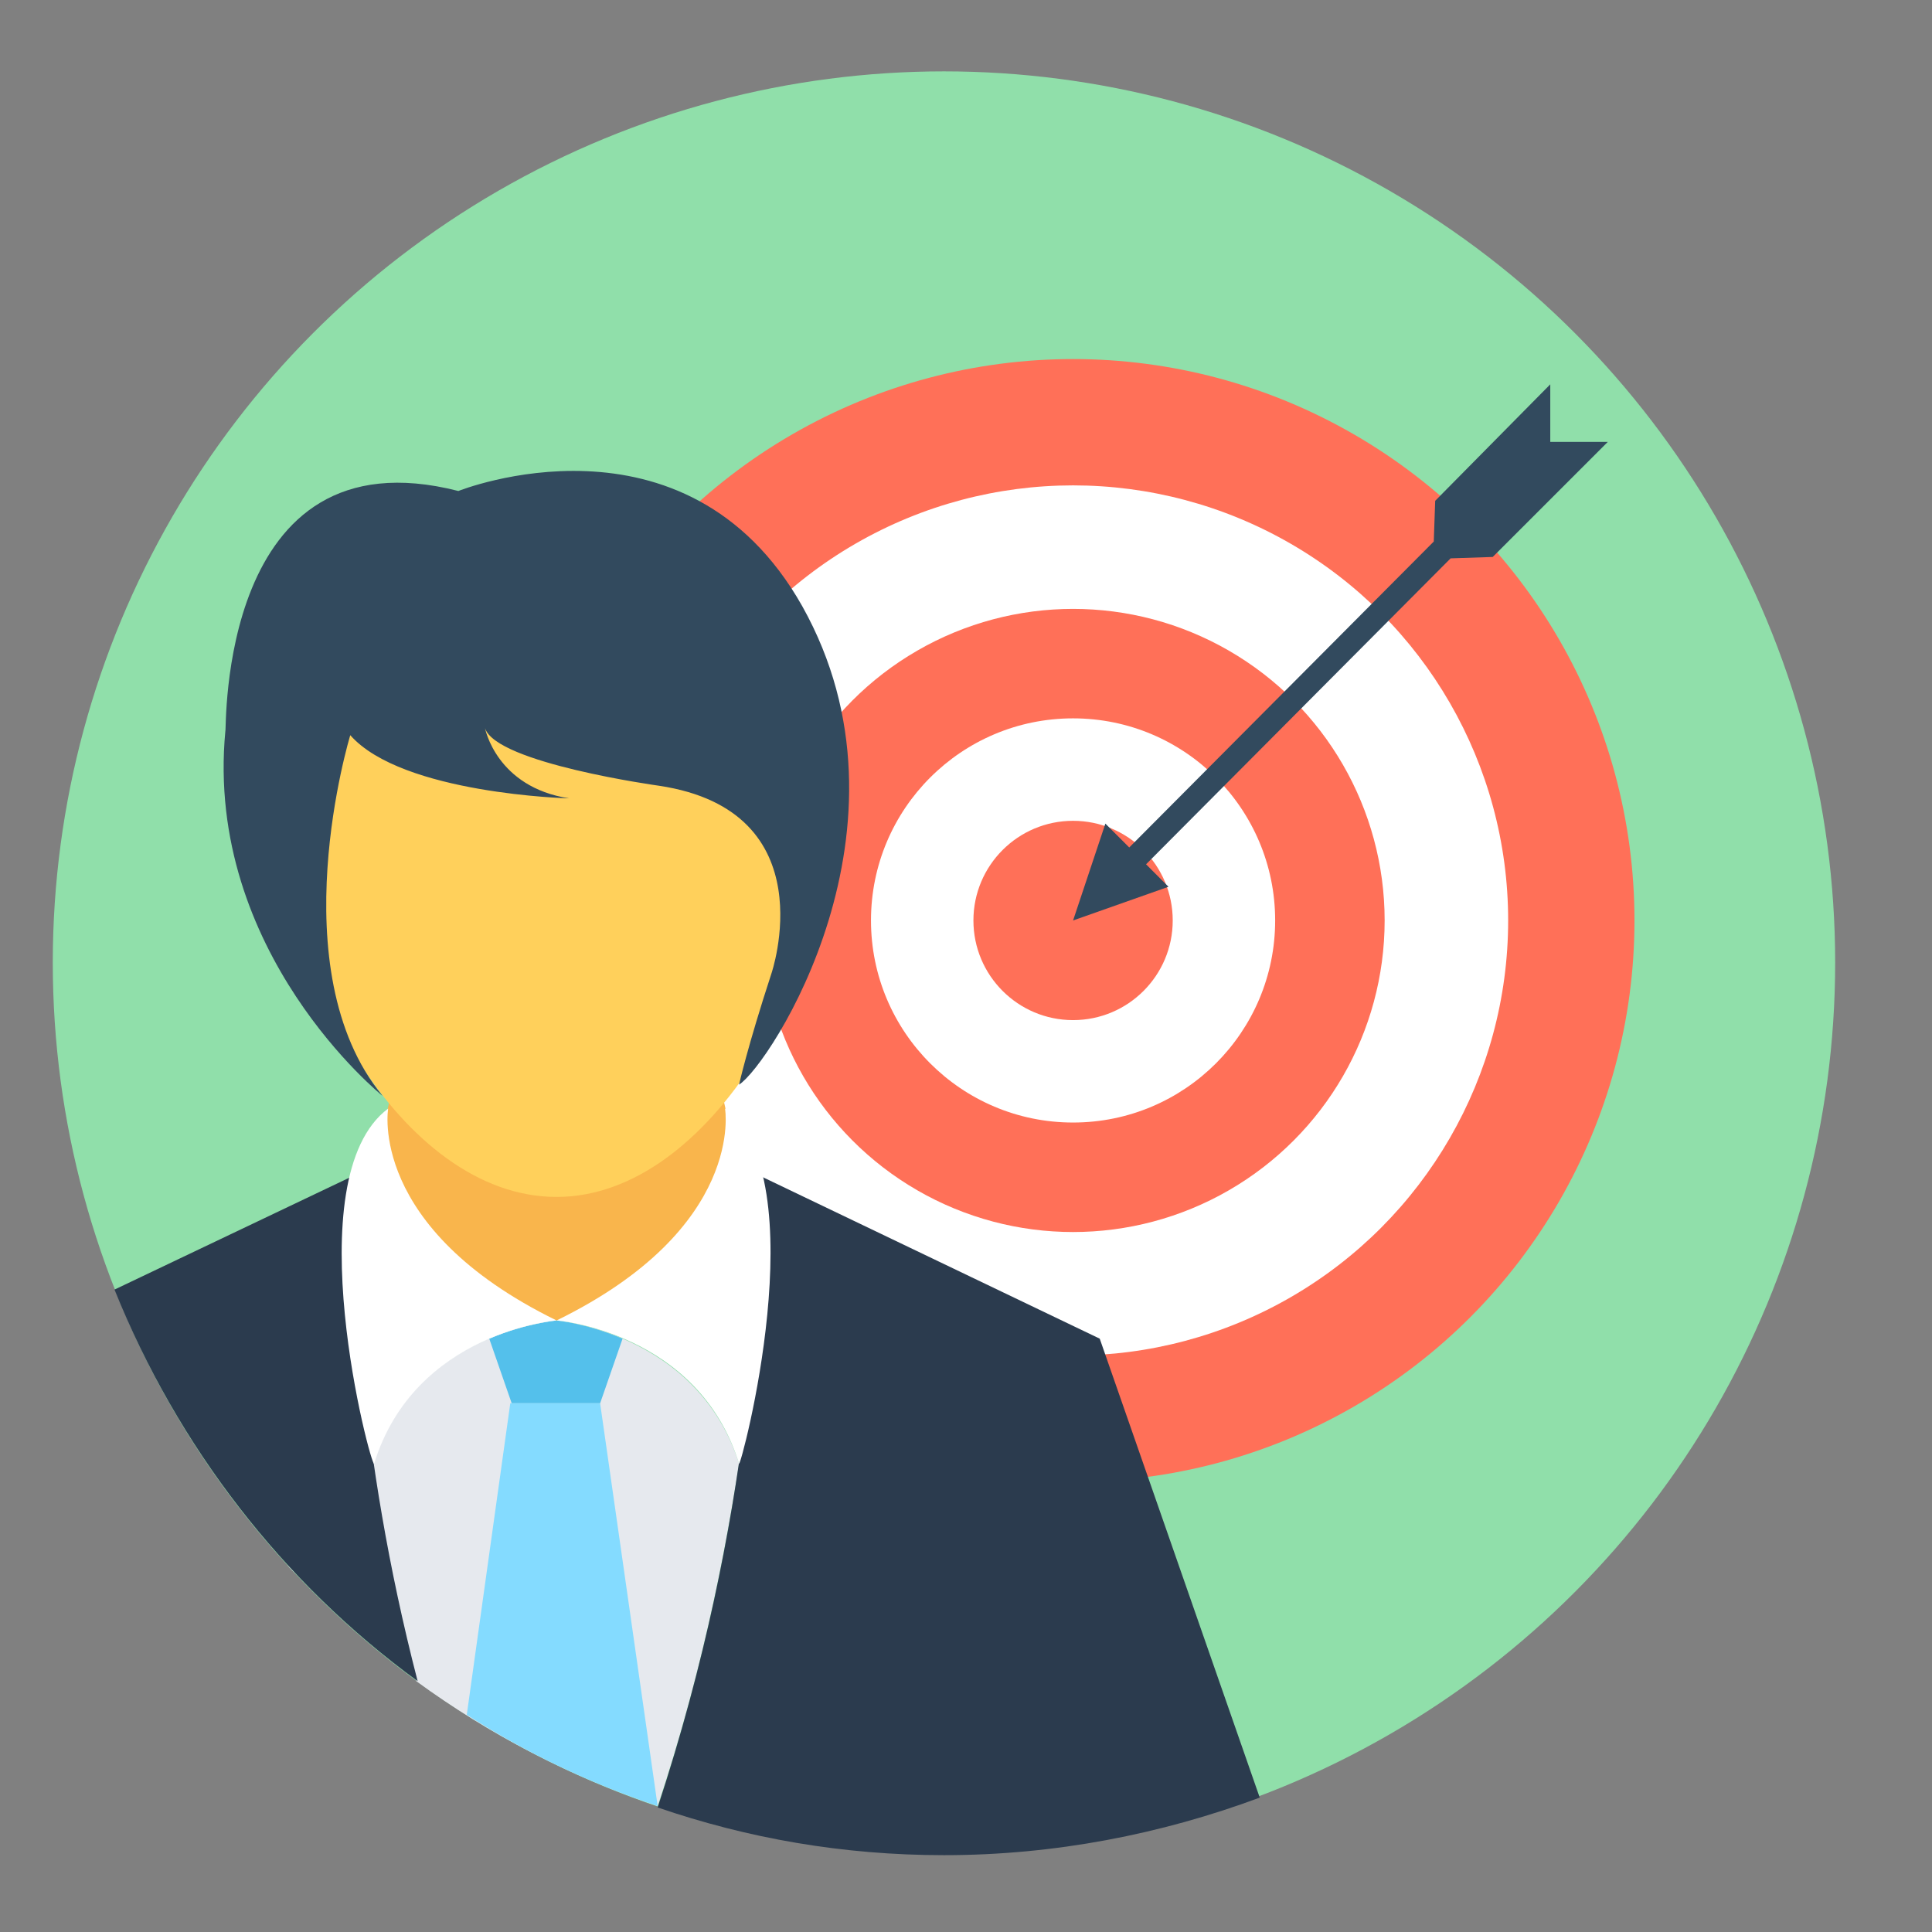
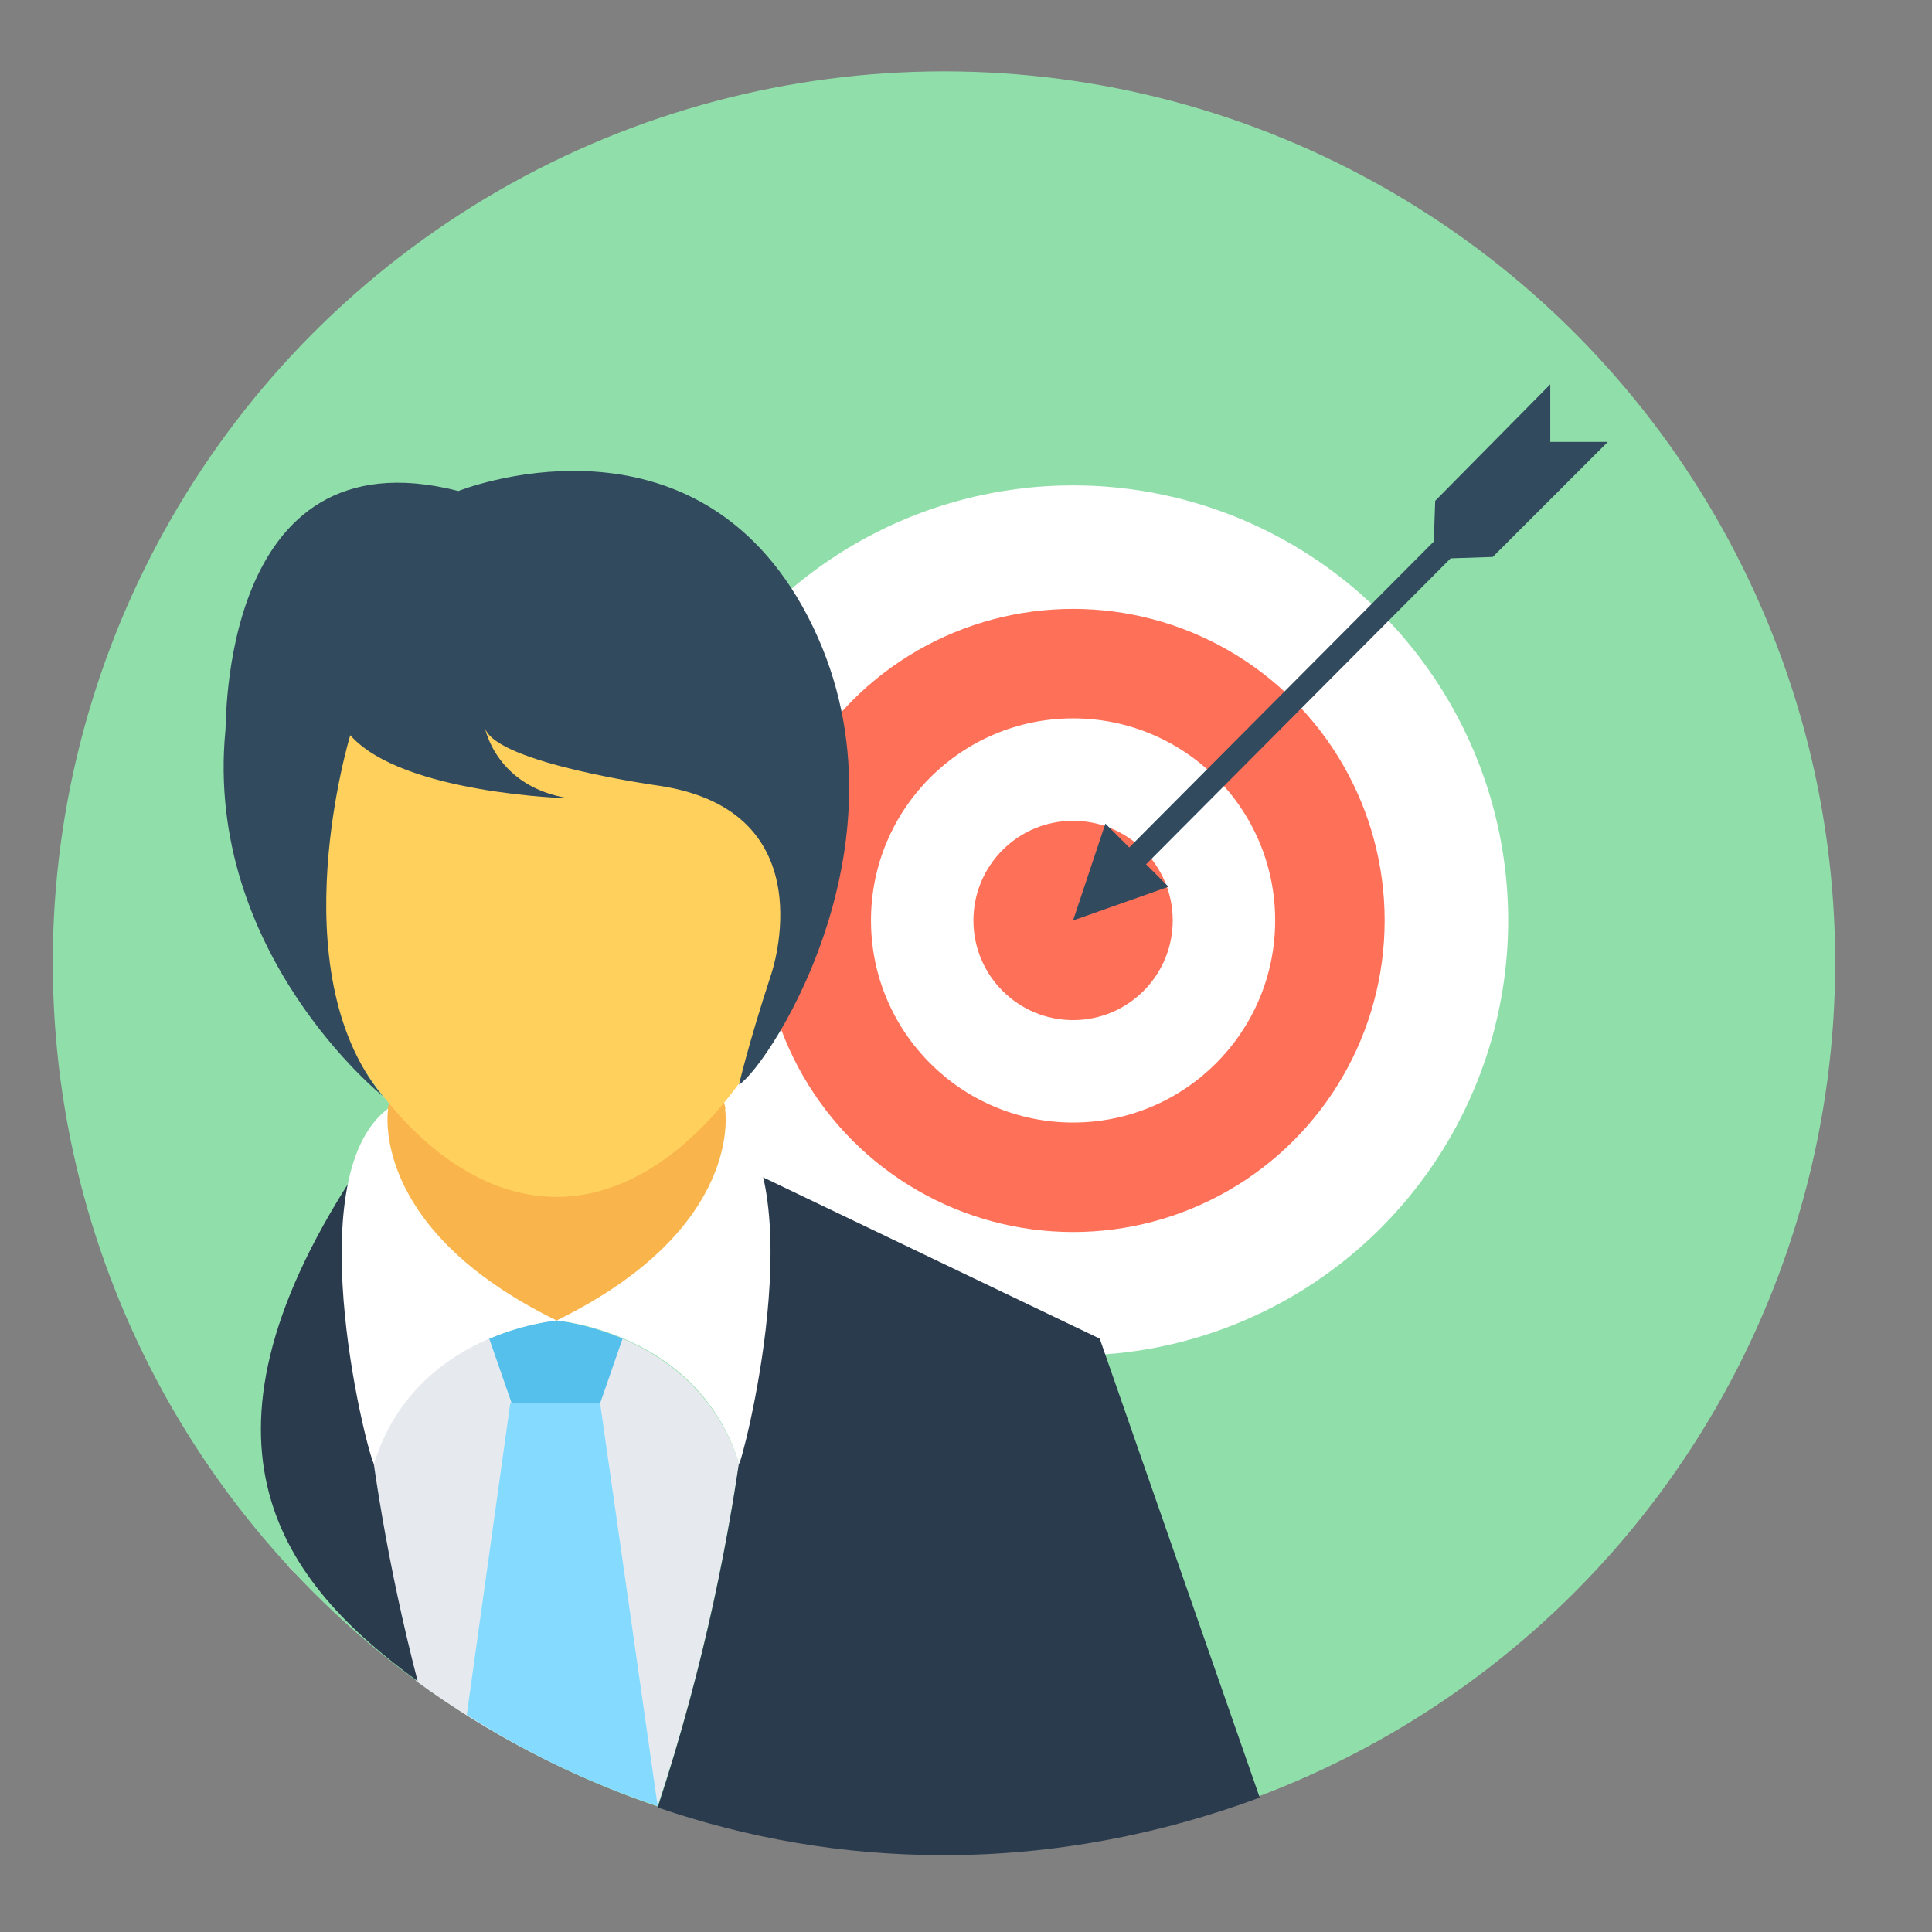
<svg xmlns="http://www.w3.org/2000/svg" version="1.1" id="Layer_1" x="0px" y="0px" width="100px" height="100px" viewBox="425 100 100 100" enable-background="new 425 100 100 100" xml:space="preserve">
  <rect x="425" y="100" width="100" height="100" fill="#808080" stroke="none" />
  <g>
    <circle fill="#90DFAA" cx="473.86" cy="149.822" r="46.128" />
-     <circle fill="#FF7058" cx="480.542" cy="147.643" r="29.058" />
    <circle fill="#FFFFFF" cx="480.542" cy="147.643" r="22.52" />
    <circle fill="#FF7058" cx="480.542" cy="147.643" r="16.127" />
    <circle fill="#FFFFFF" cx="480.542" cy="147.642" r="10.46" />
    <circle fill="#FF7058" cx="480.542" cy="147.643" r="5.158" />
    <g>
      <path fill="#E6E9EE" d="M439.862,180.986c0.145,0.218,0.362,0.363,0.508,0.582C440.225,181.35,440.007,181.132,439.862,180.986    L439.862,180.986z" />
      <path fill="#E6E9EE" d="M463.253,175.757c-0.798,5.157-2.034,11.188-4.213,17.724c-4.503-1.525-8.717-3.704-12.494-6.465    c-1.089-4.068-1.816-7.846-2.252-11.259l0,0c2.179-6.83,9.443-7.41,9.443-7.41S461.074,168.927,463.253,175.757z" />
    </g>
    <ellipse fill="#F9B54C" cx="453.81" cy="159.266" rx="8.936" ry="9.081" />
    <g>
      <path fill="#54C0EB" d="M453.81,168.347L453.81,168.347c-0.073,0-0.073,0-0.073,0H453.81z" />
      <path fill="#54C0EB" d="M457.224,169.289l-1.162,3.344h-4.577l-1.162-3.344c1.889-0.798,3.487-0.942,3.487-0.942    S455.335,168.491,457.224,169.289z" />
    </g>
    <path fill="#84DBFF" d="M459.04,193.48l-2.978-20.848h-4.65l-2.252,16.125C452.211,190.721,455.553,192.317,459.04,193.48z" />
-     <path fill="#2B3B4E" d="M446.617,187.016c-3.123-12.059-3.341-21.648-3.341-26.151l-12.35,5.884   C434.196,174.885,439.644,181.931,446.617,187.016z" />
+     <path fill="#2B3B4E" d="M446.617,187.016c-3.123-12.059-3.341-21.648-3.341-26.151C434.196,174.885,439.644,181.931,446.617,187.016z" />
    <path fill="#FFFFFF" d="M445.092,157.378c0,0-1.089,6.173,8.717,10.969c0,0-7.337,0.58-9.444,7.41   C444.221,176.046,440.225,161.01,445.092,157.378z" />
    <path fill="#FFD05B" d="M468.338,140.669c0,9.517-6.538,21.284-14.529,21.284c-8.063,0-14.528-11.768-14.528-21.284   c0-9.516,6.537-13.294,14.528-13.294C461.801,127.447,468.338,131.153,468.338,140.669z" />
    <path fill="#324A5E" d="M448.725,125.414c0,0,11.768-4.722,17.797,5.957c6.393,11.405-1.671,23.754-3.269,24.771   c0,0,0.437-1.961,1.671-5.738c0,0,2.905-8.427-5.812-9.734c0,0-8.426-1.163-9.007-2.979c0,0,0.581,3.051,4.358,3.632   c0,0-8.645-0.218-11.333-3.27c0,0-3.705,12.132,1.671,18.67c0,0-9.226-7.41-8.136-18.888   C436.738,137.909,436.23,122.217,448.725,125.414z" />
    <g>
      <path fill="#2B3B4E" d="M481.922,169.289l-17.579-8.425c0,5.304-0.363,17.652-5.303,32.689c4.65,1.599,9.589,2.47,14.82,2.47    c5.739,0,11.259-1.09,16.344-2.979L481.922,169.289z" />
      <path fill="#2B3B4E" d="M459.04,193.48c0.218,0.073,0.364,0.146,0.582,0.218C459.476,193.626,459.257,193.554,459.04,193.48    L459.04,193.48z" />
    </g>
    <path fill="#FFFFFF" d="M462.527,157.378c0,0,1.089,6.173-8.718,10.969c0,0,7.337,0.58,9.443,7.41   C463.326,176.046,467.321,161.01,462.527,157.378z" />
    <polygon fill="#324A5E" points="483.449,143.865 482.214,142.63 480.542,147.643 485.481,145.899 484.32,144.736 500.084,128.9    502.263,128.828 508.221,122.871 505.242,122.871 505.242,119.893 499.285,125.922 499.212,128.029  " />
  </g>
</svg>